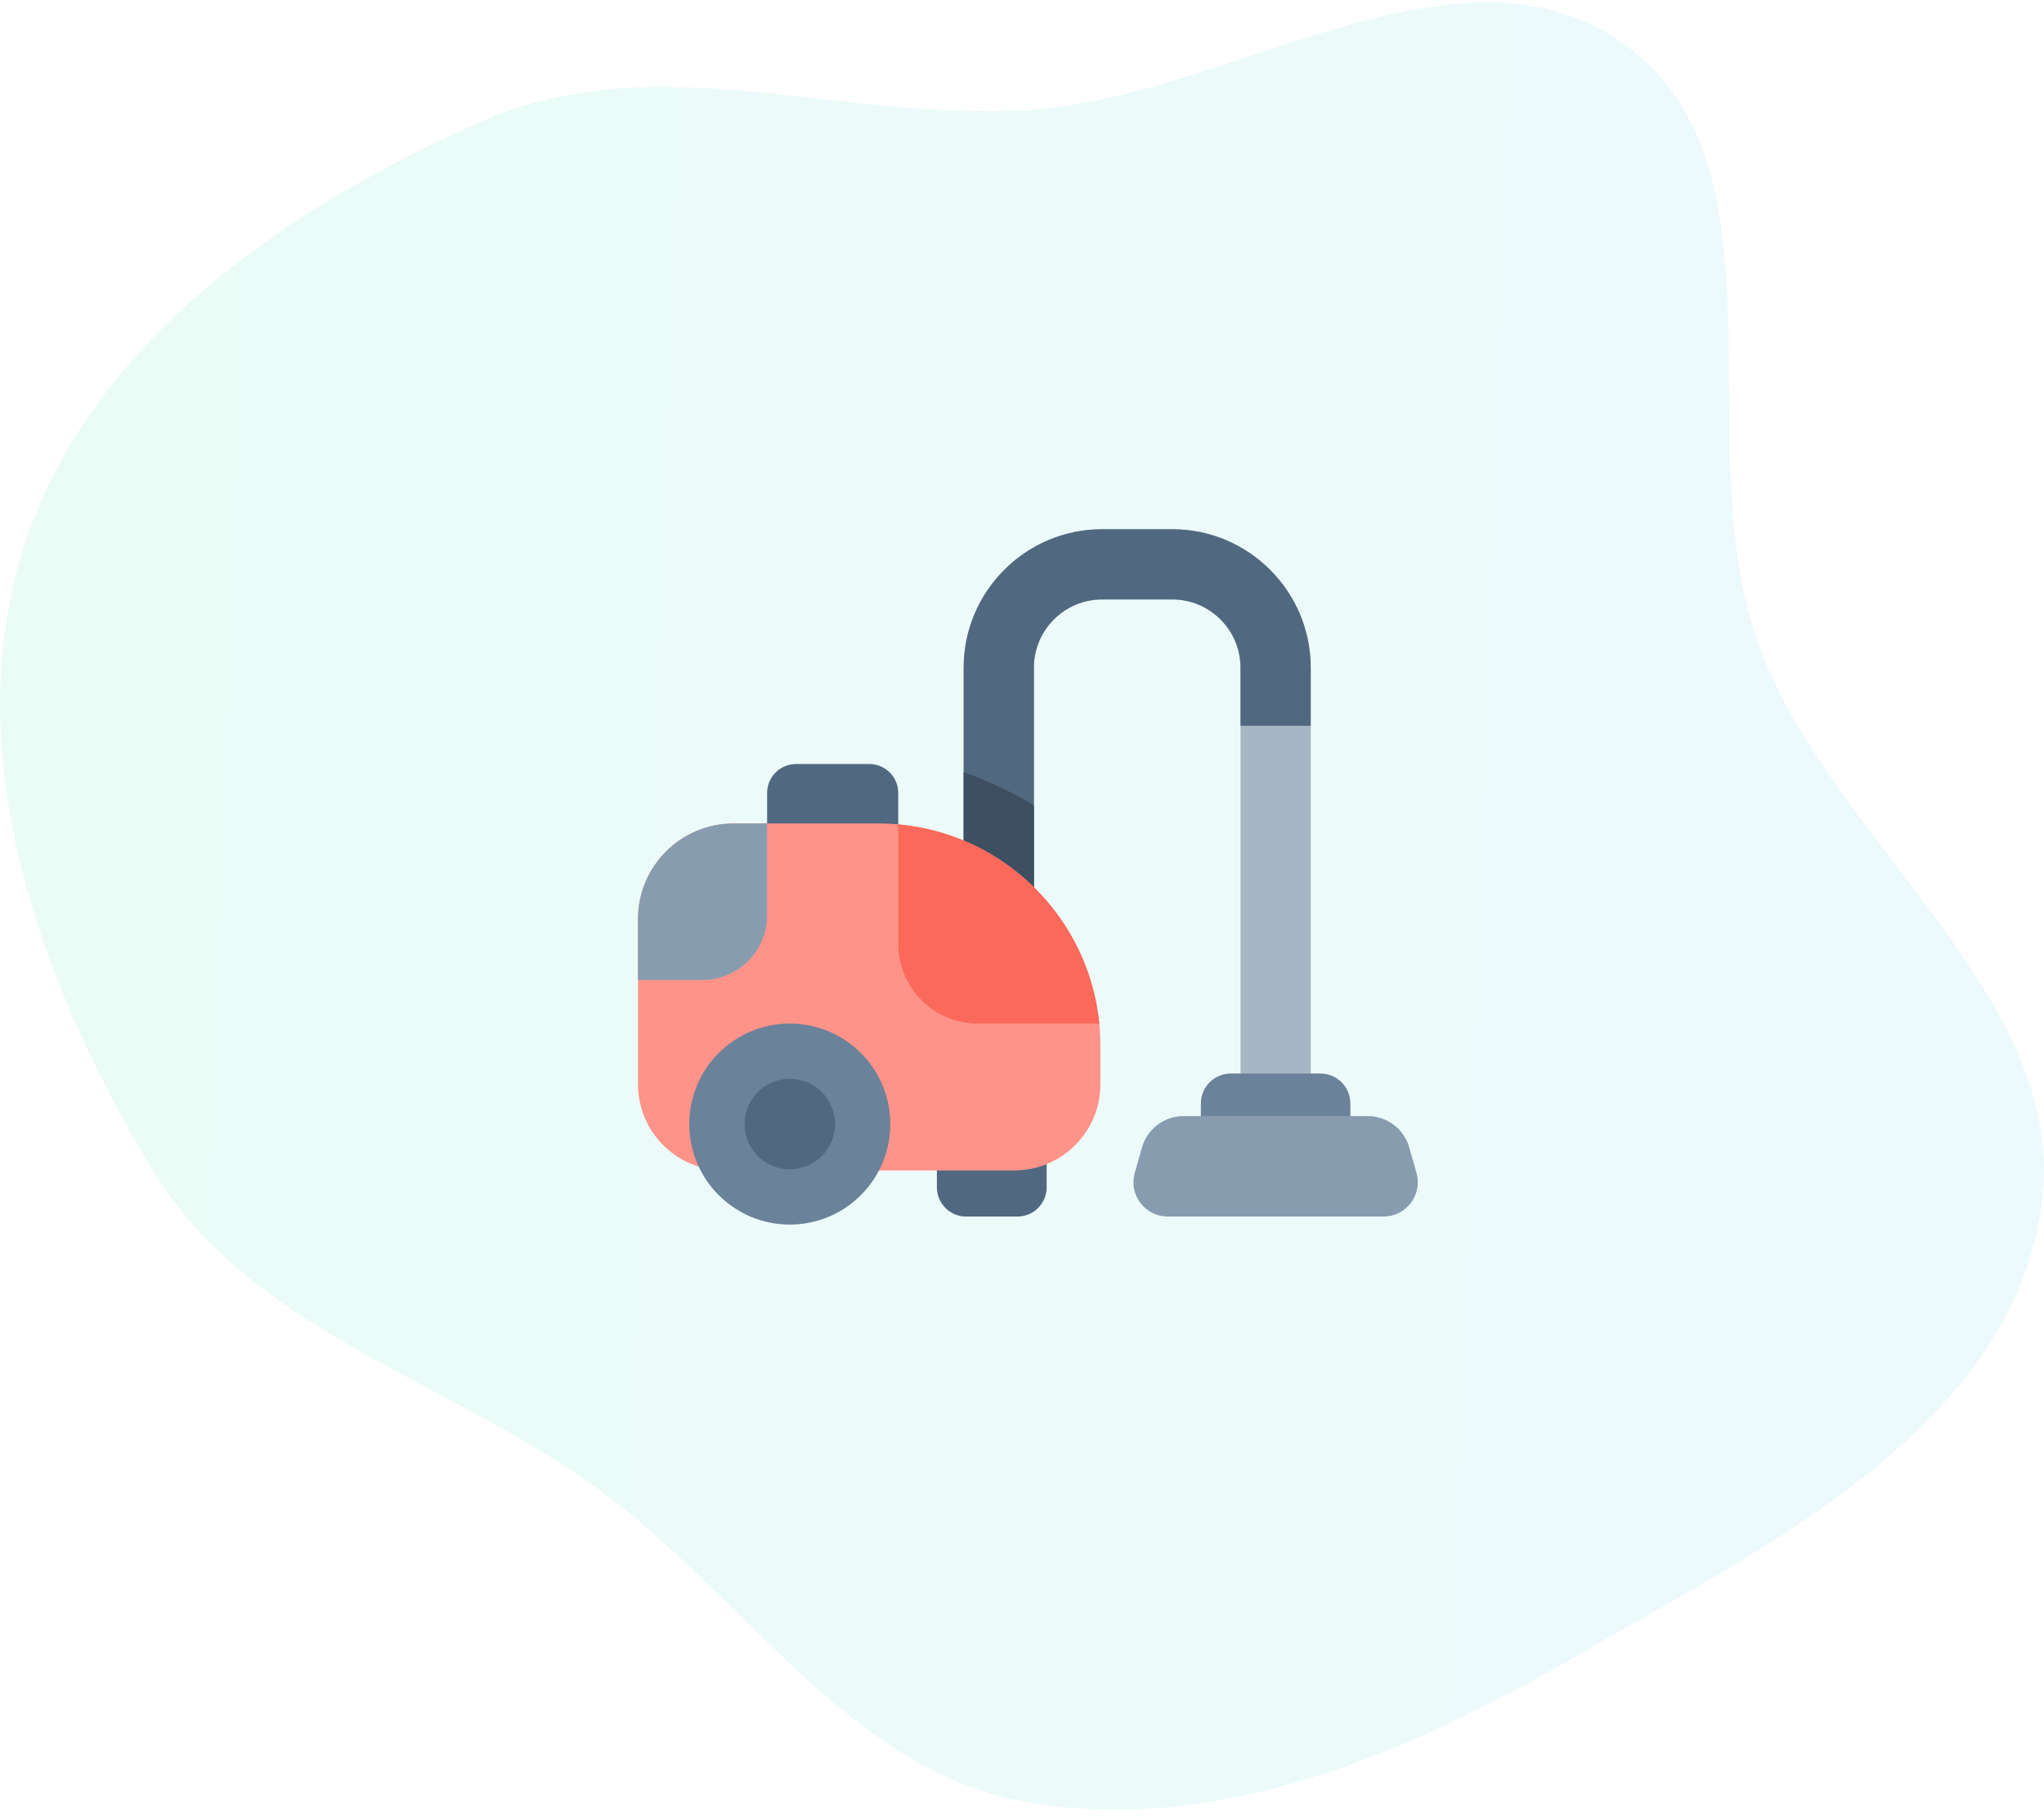
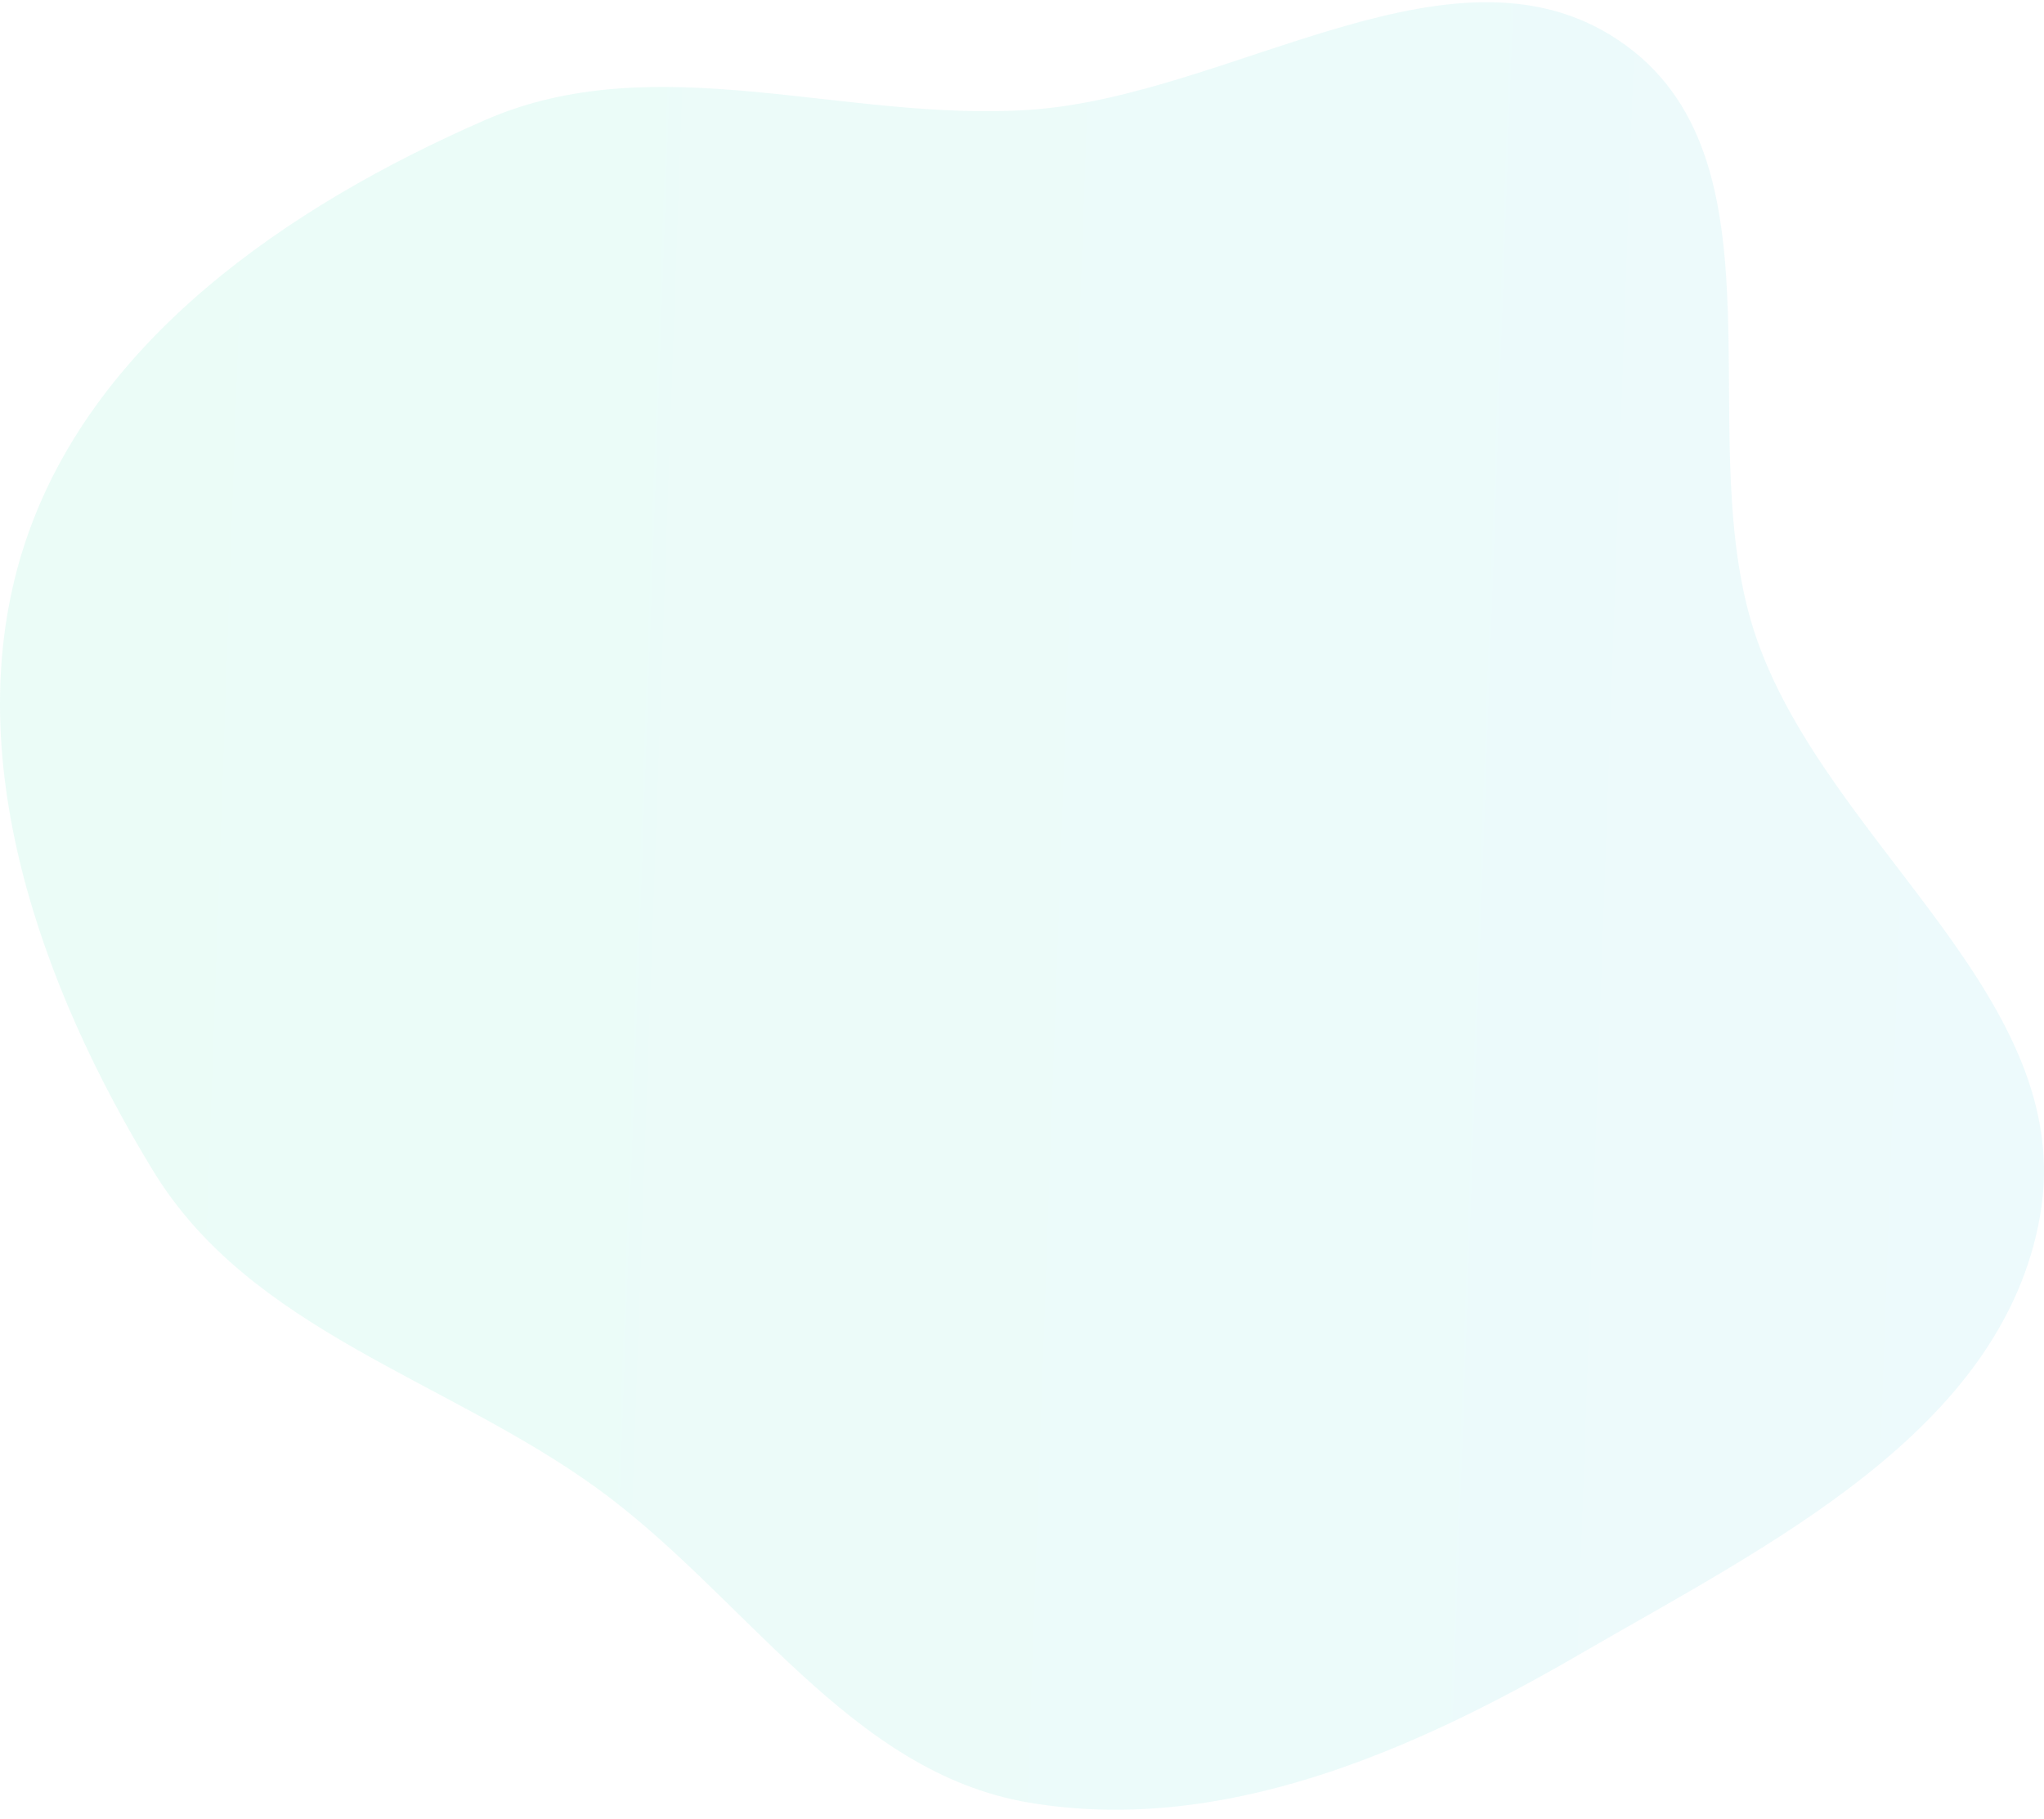
<svg xmlns="http://www.w3.org/2000/svg" width="173" height="154" viewBox="0 0 173 154" fill="none">
  <path opacity="0.1" fill-rule="evenodd" clip-rule="evenodd" d="M87.075 9.301C104.401 8.166 123.483 -6.451 137.601 3.834C151.7 14.105 142.856 37.616 148.732 54.218C154.927 71.72 175.868 84.591 172.67 102.908C169.484 121.16 149.582 130.81 133.758 139.994C119.423 148.312 103.353 155.331 87.075 152.58C71.893 150.013 63 134.969 50.446 125.911C37.677 116.698 21.224 112.641 12.965 99.11C3.429 83.485 -3.576 63.97 1.955 46.46C7.49 28.936 24.441 17.414 41.063 10.158C55.514 3.849 71.383 10.329 87.075 9.301Z" fill="url(#paint0_linear)" />
  <g clip-path="url(#clip0)">
    <path d="M76.026 70.921H64.928V67.118C64.928 65.766 66.024 64.671 67.376 64.671H73.578C74.93 64.671 76.026 65.766 76.026 67.118V70.921Z" fill="#516980" />
    <path d="M110.938 92.027H104.994V56.516C104.994 53.331 102.403 50.74 99.218 50.74H93.282C90.097 50.74 87.507 53.331 87.507 56.516V78.212H81.562V56.516C81.562 50.054 86.819 44.796 93.282 44.796H99.218C105.68 44.796 110.938 50.054 110.938 56.516V92.027Z" fill="#A7B6C5" />
    <path d="M104.994 56.516V61.436H110.938V56.516C110.938 50.054 105.681 44.796 99.218 44.796H93.282C86.82 44.796 81.562 50.054 81.562 56.516V78.212H87.507V56.516C87.507 53.331 90.097 50.74 93.282 50.74H99.219C102.403 50.74 104.994 53.331 104.994 56.516Z" fill="#516980" />
    <path d="M87.507 68.159C85.256 66.801 83.1 65.906 81.562 65.363V78.212H87.507V68.159Z" fill="#3E4F61" />
    <path d="M86.111 102.976H81.772C80.405 102.976 79.296 101.868 79.296 100.501V92.899H88.586V100.501C88.586 101.868 87.478 102.976 86.111 102.976Z" fill="#516980" />
    <path d="M54 77.79V91.783C54 95.809 57.264 99.072 61.29 99.072H85.846C89.872 99.072 93.136 95.809 93.136 91.783V88.516C93.136 78.127 84.713 69.704 74.324 69.704H62.085C57.62 69.705 54 73.324 54 77.79H54Z" fill="#FF938A" />
    <path d="M75.354 95.148C75.354 99.846 71.545 103.655 66.847 103.655C62.149 103.655 58.34 99.846 58.34 95.148C58.34 90.45 62.149 86.641 66.847 86.641C71.545 86.641 75.354 90.45 75.354 95.148Z" fill="#6A829A" />
    <path d="M114.293 96.699H101.638V93.406C101.638 92.006 102.774 90.87 104.175 90.87H111.757C113.157 90.87 114.293 92.005 114.293 93.406V96.699Z" fill="#6A829A" />
    <path d="M115.752 94.47H100.18C98.54 94.47 97.099 95.559 96.651 97.138L96.044 99.284C95.519 101.136 96.91 102.976 98.835 102.976H117.097C119.022 102.976 120.413 101.136 119.888 99.284L119.28 97.138C118.833 95.559 117.392 94.47 115.752 94.47Z" fill="#889CB0" />
-     <path d="M76.026 69.78V79.901C76.026 83.624 79.044 86.641 82.766 86.641H93.043C92.158 77.692 84.999 70.585 76.026 69.78Z" fill="#FB695B" />
    <path d="M59.448 82.953C62.475 82.953 64.928 80.499 64.928 77.473V69.704H62.085C57.62 69.705 54 73.324 54 77.79V82.953H59.448Z" fill="#889CB0" />
    <path d="M70.677 95.148C70.677 97.263 68.962 98.978 66.847 98.978C64.732 98.978 63.018 97.263 63.018 95.148C63.018 93.033 64.732 91.318 66.847 91.318C68.962 91.318 70.677 93.033 70.677 95.148Z" fill="#516980" />
  </g>
  <defs>
    <linearGradient id="paint0_linear" x1="-11.413" y1="-83.637" x2="173.385" y2="-77.122" gradientUnits="userSpaceOnUse">
      <stop stop-color="#38EBAF" />
      <stop offset="1" stop-color="#4FD1E3" />
    </linearGradient>
    <clipPath id="clip0">
-       <rect width="66" height="66" fill="white" transform="translate(54 41.187)" />
-     </clipPath>
+       </clipPath>
  </defs>
</svg>